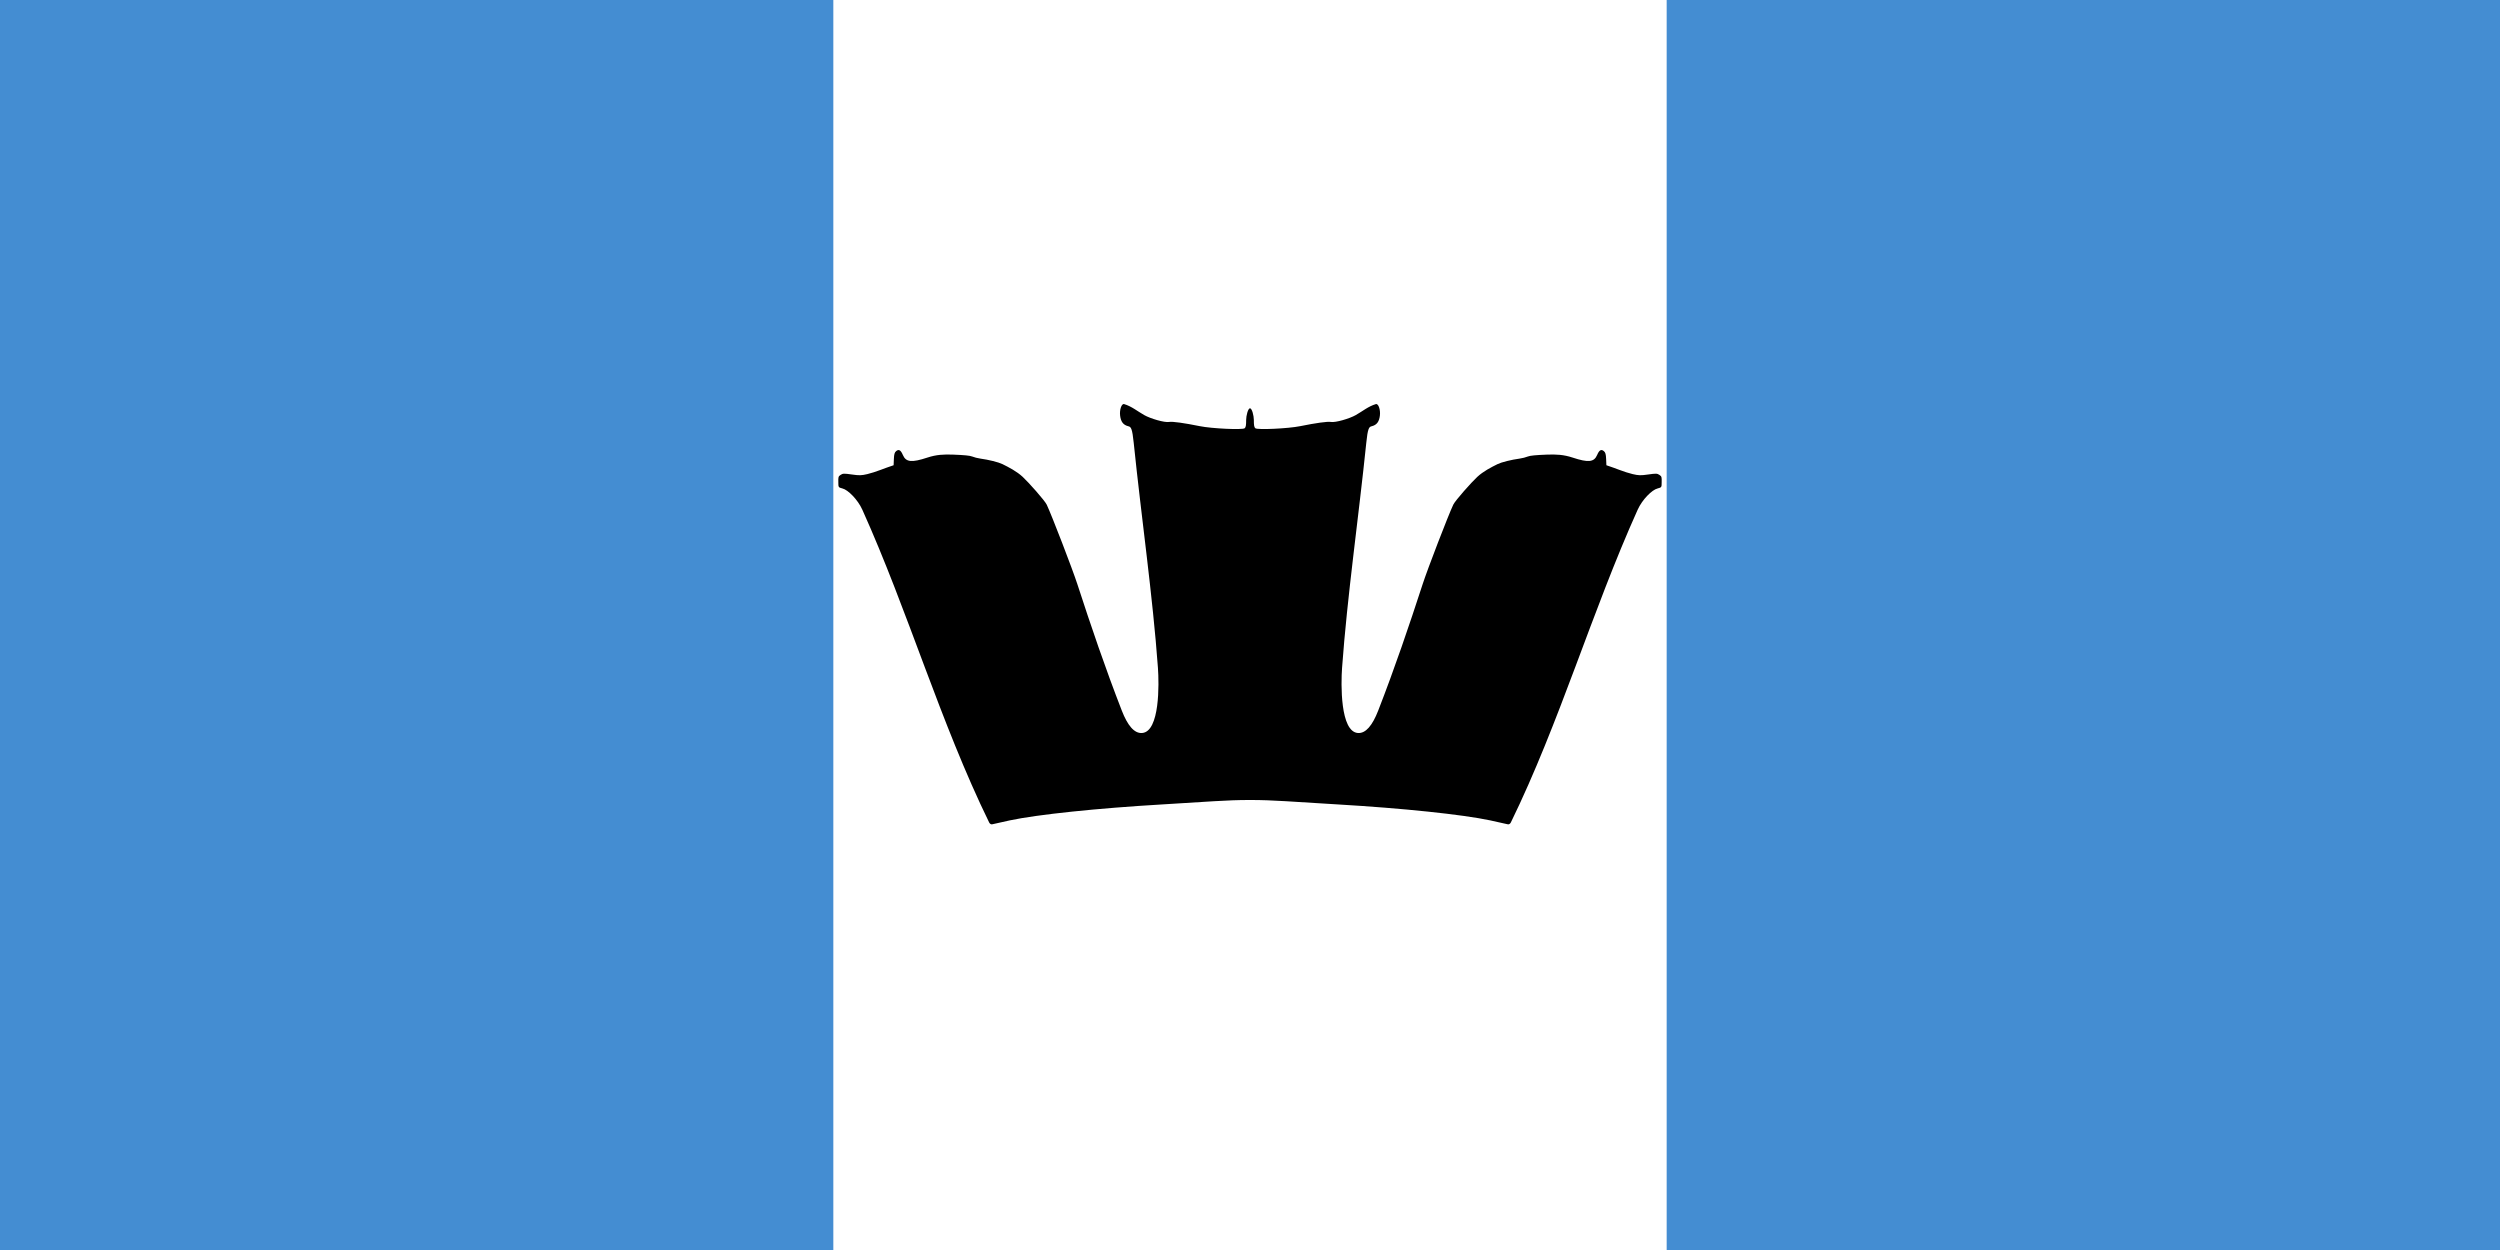
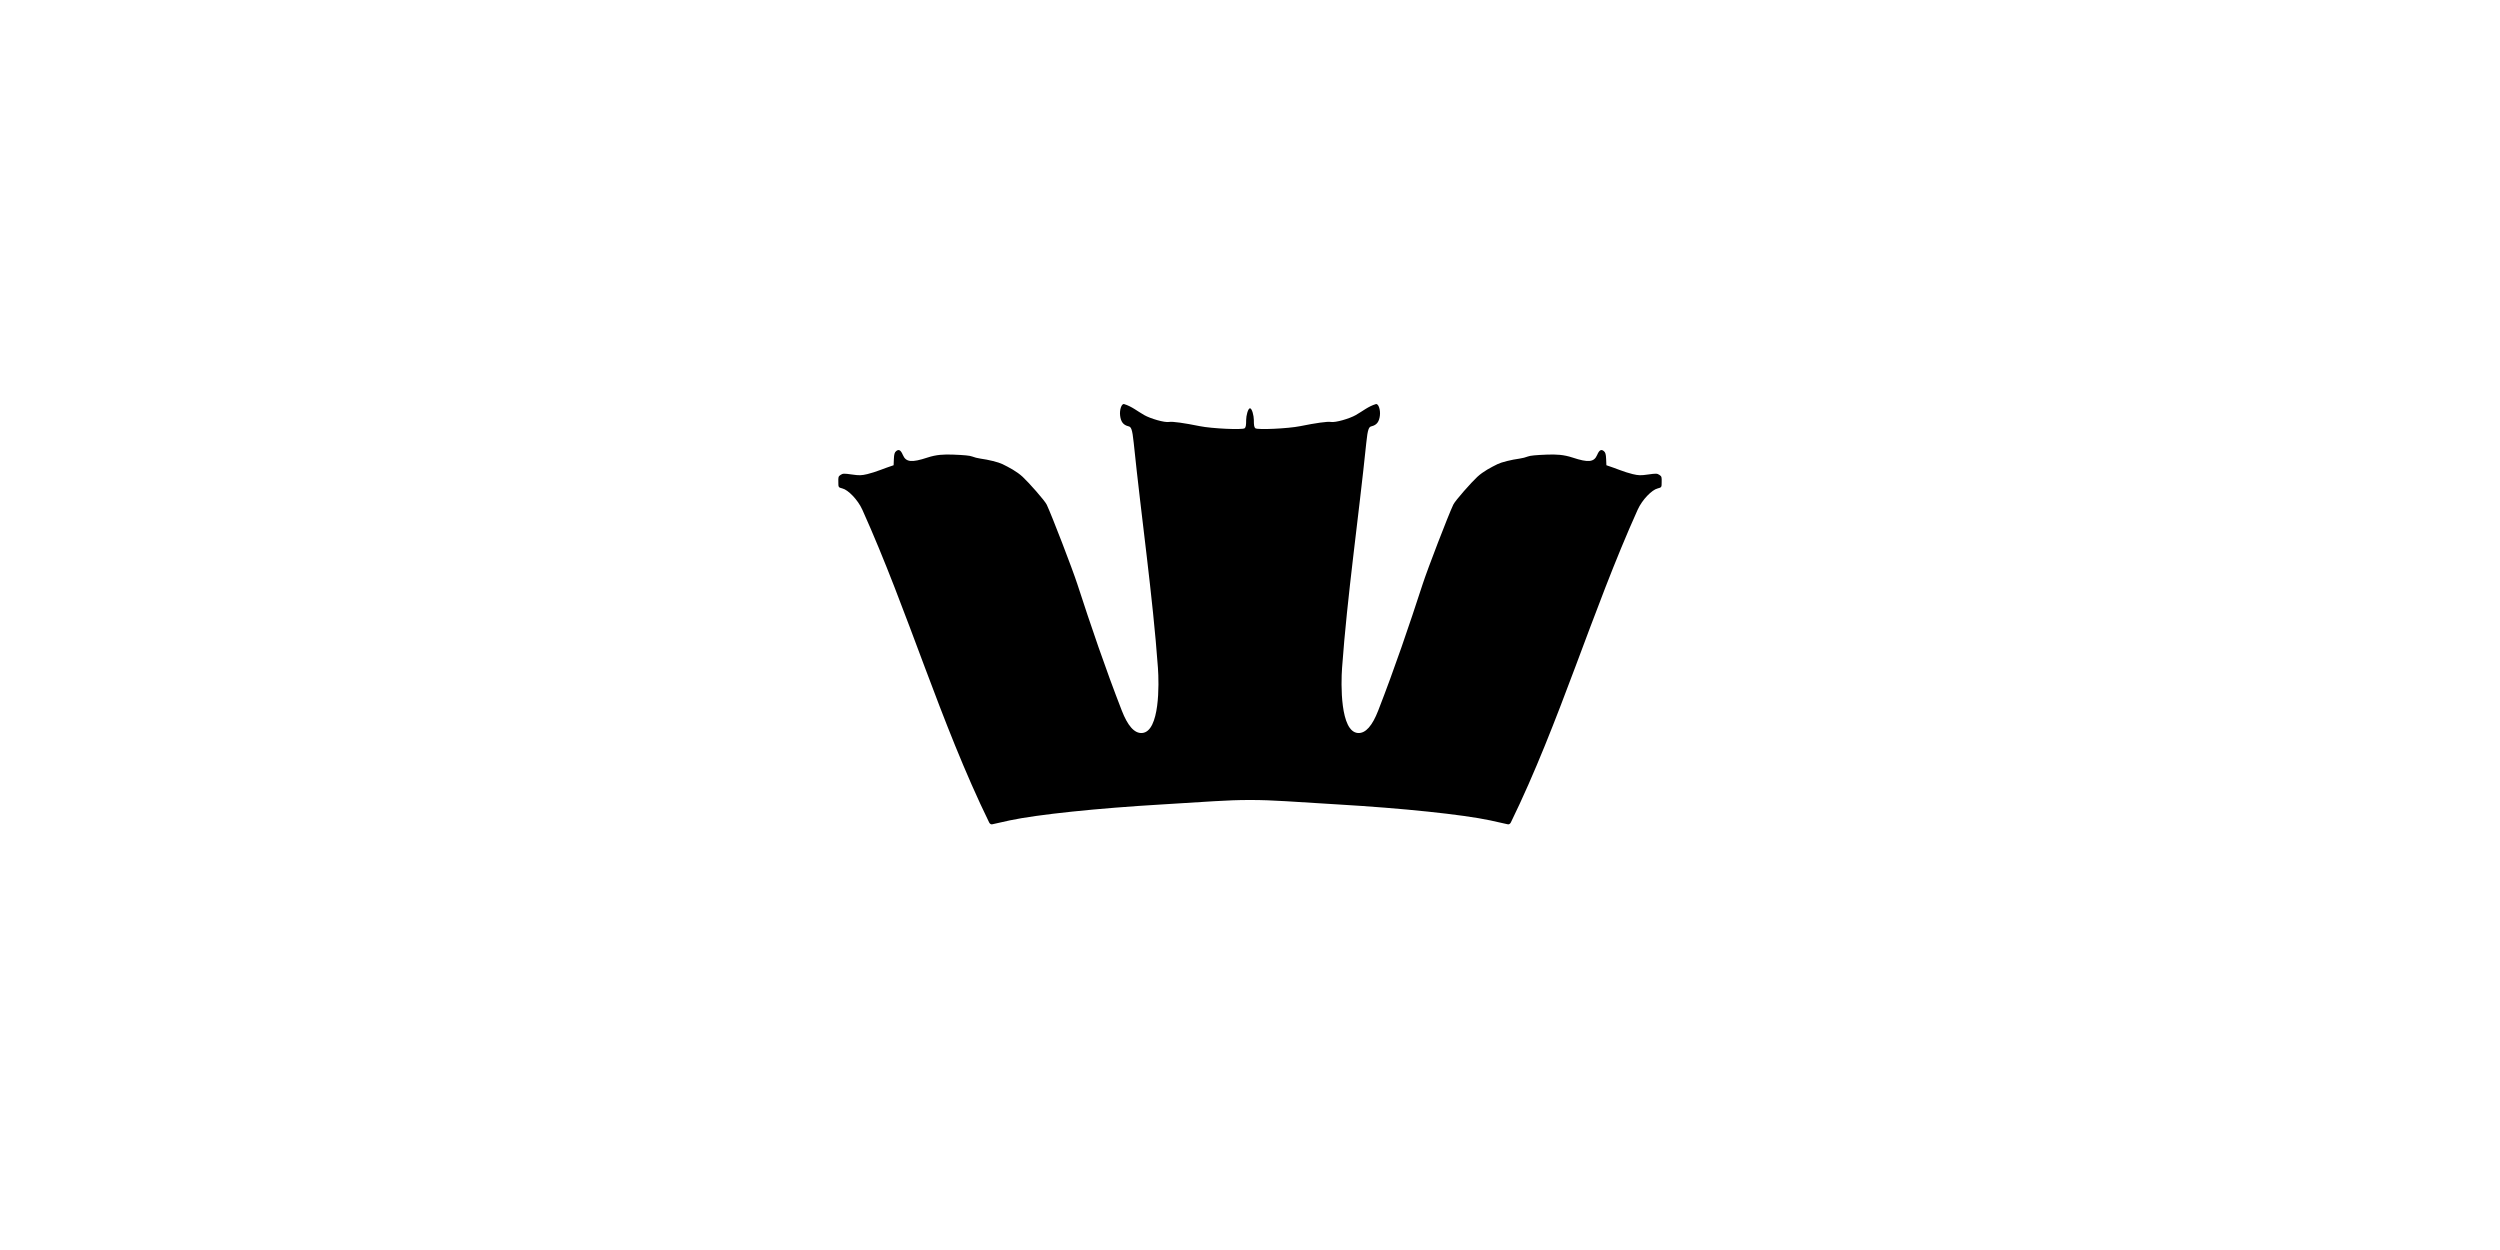
<svg xmlns="http://www.w3.org/2000/svg" xmlns:xlink="http://www.w3.org/1999/xlink" height="600" width="1200">
-   <rect width="1200" height="600" fill="#448dd2" />
-   <rect x="400" width="400" height="600" fill="#fff" />
  <path id="l" fill="#000" d="m600,196c-1,0-1.839,3.654-1.844,5.531-0.006,2.511-0.129,3.542-0.719,4.031-1.022,0.849-15.778,0.159-21.5-1-7.658-1.551-13.163-2.311-14.688-2.031-2.277,0.418-9.062-1.617-12-3.281-3.413-1.933-6.004-4.184-9.656-5.281-1.232-0.37-2.283,2.716-1.938,5.531,0.344,2.807,1.402,4.509,4.031,5.125,1.234,0.289,1.808,1.191,2.5,7.938,3.665,35.711,9.153,73.706,11.625,108.03,0.547,7.602,0.963,30.633-7.625,31.25-3.753,0.269-6.966-3.669-9.719-10.75-7.905-20.332-14.828-40.678-21.344-60.719-2.377-7.311-12.257-32.96-14.688-38.125-0.944-2.005-8.805-10.83-11.531-13.344-2.939-2.71-6.577-4.57-9.781-6.156-1.817-0.9-6.665-2.107-10.531-2.625-1.273-0.17-3.046-0.625-3.938-1-1.092-0.459-4.042-0.709-9.031-0.906-4.627-0.183-8.193,0.006-12.438,1.406-7.602,2.507-10.317,2.24-11.812-1.25-1.015-2.367-1.951-2.904-3.25-1.812-0.73,0.613-0.965,1.464-1.062,3.781l-0.125,2.969c-4.196,1.343-8.634,3.325-12.594,4.25-2.91,0.68-3.835,0.702-7.469,0.188-3.767-0.533-4.264-0.54-5.375,0.188-1.12,0.734-1.141,1.053-1.094,3.469,0.045,2.316-0.135,2.564,2,3.062,2.635,0.641,7.32,5.309,9.531,10.219,21.954,48.741,37.434,102.14,60.875,150.12,0.348,0.711,1.012,0.992,1.5,0.844,0.431-0.131,4.205-0.982,8.406-1.875,13.241-2.814,42.044-5.832,73.156-7.656,21.363-1.253,31.062-2.156,42.125-2.125,2.215-62.667,3.703-125.33,0-188z" />
  <use xlink:href="#l" transform="translate(1200,0) scale(-1,1)" />
</svg>